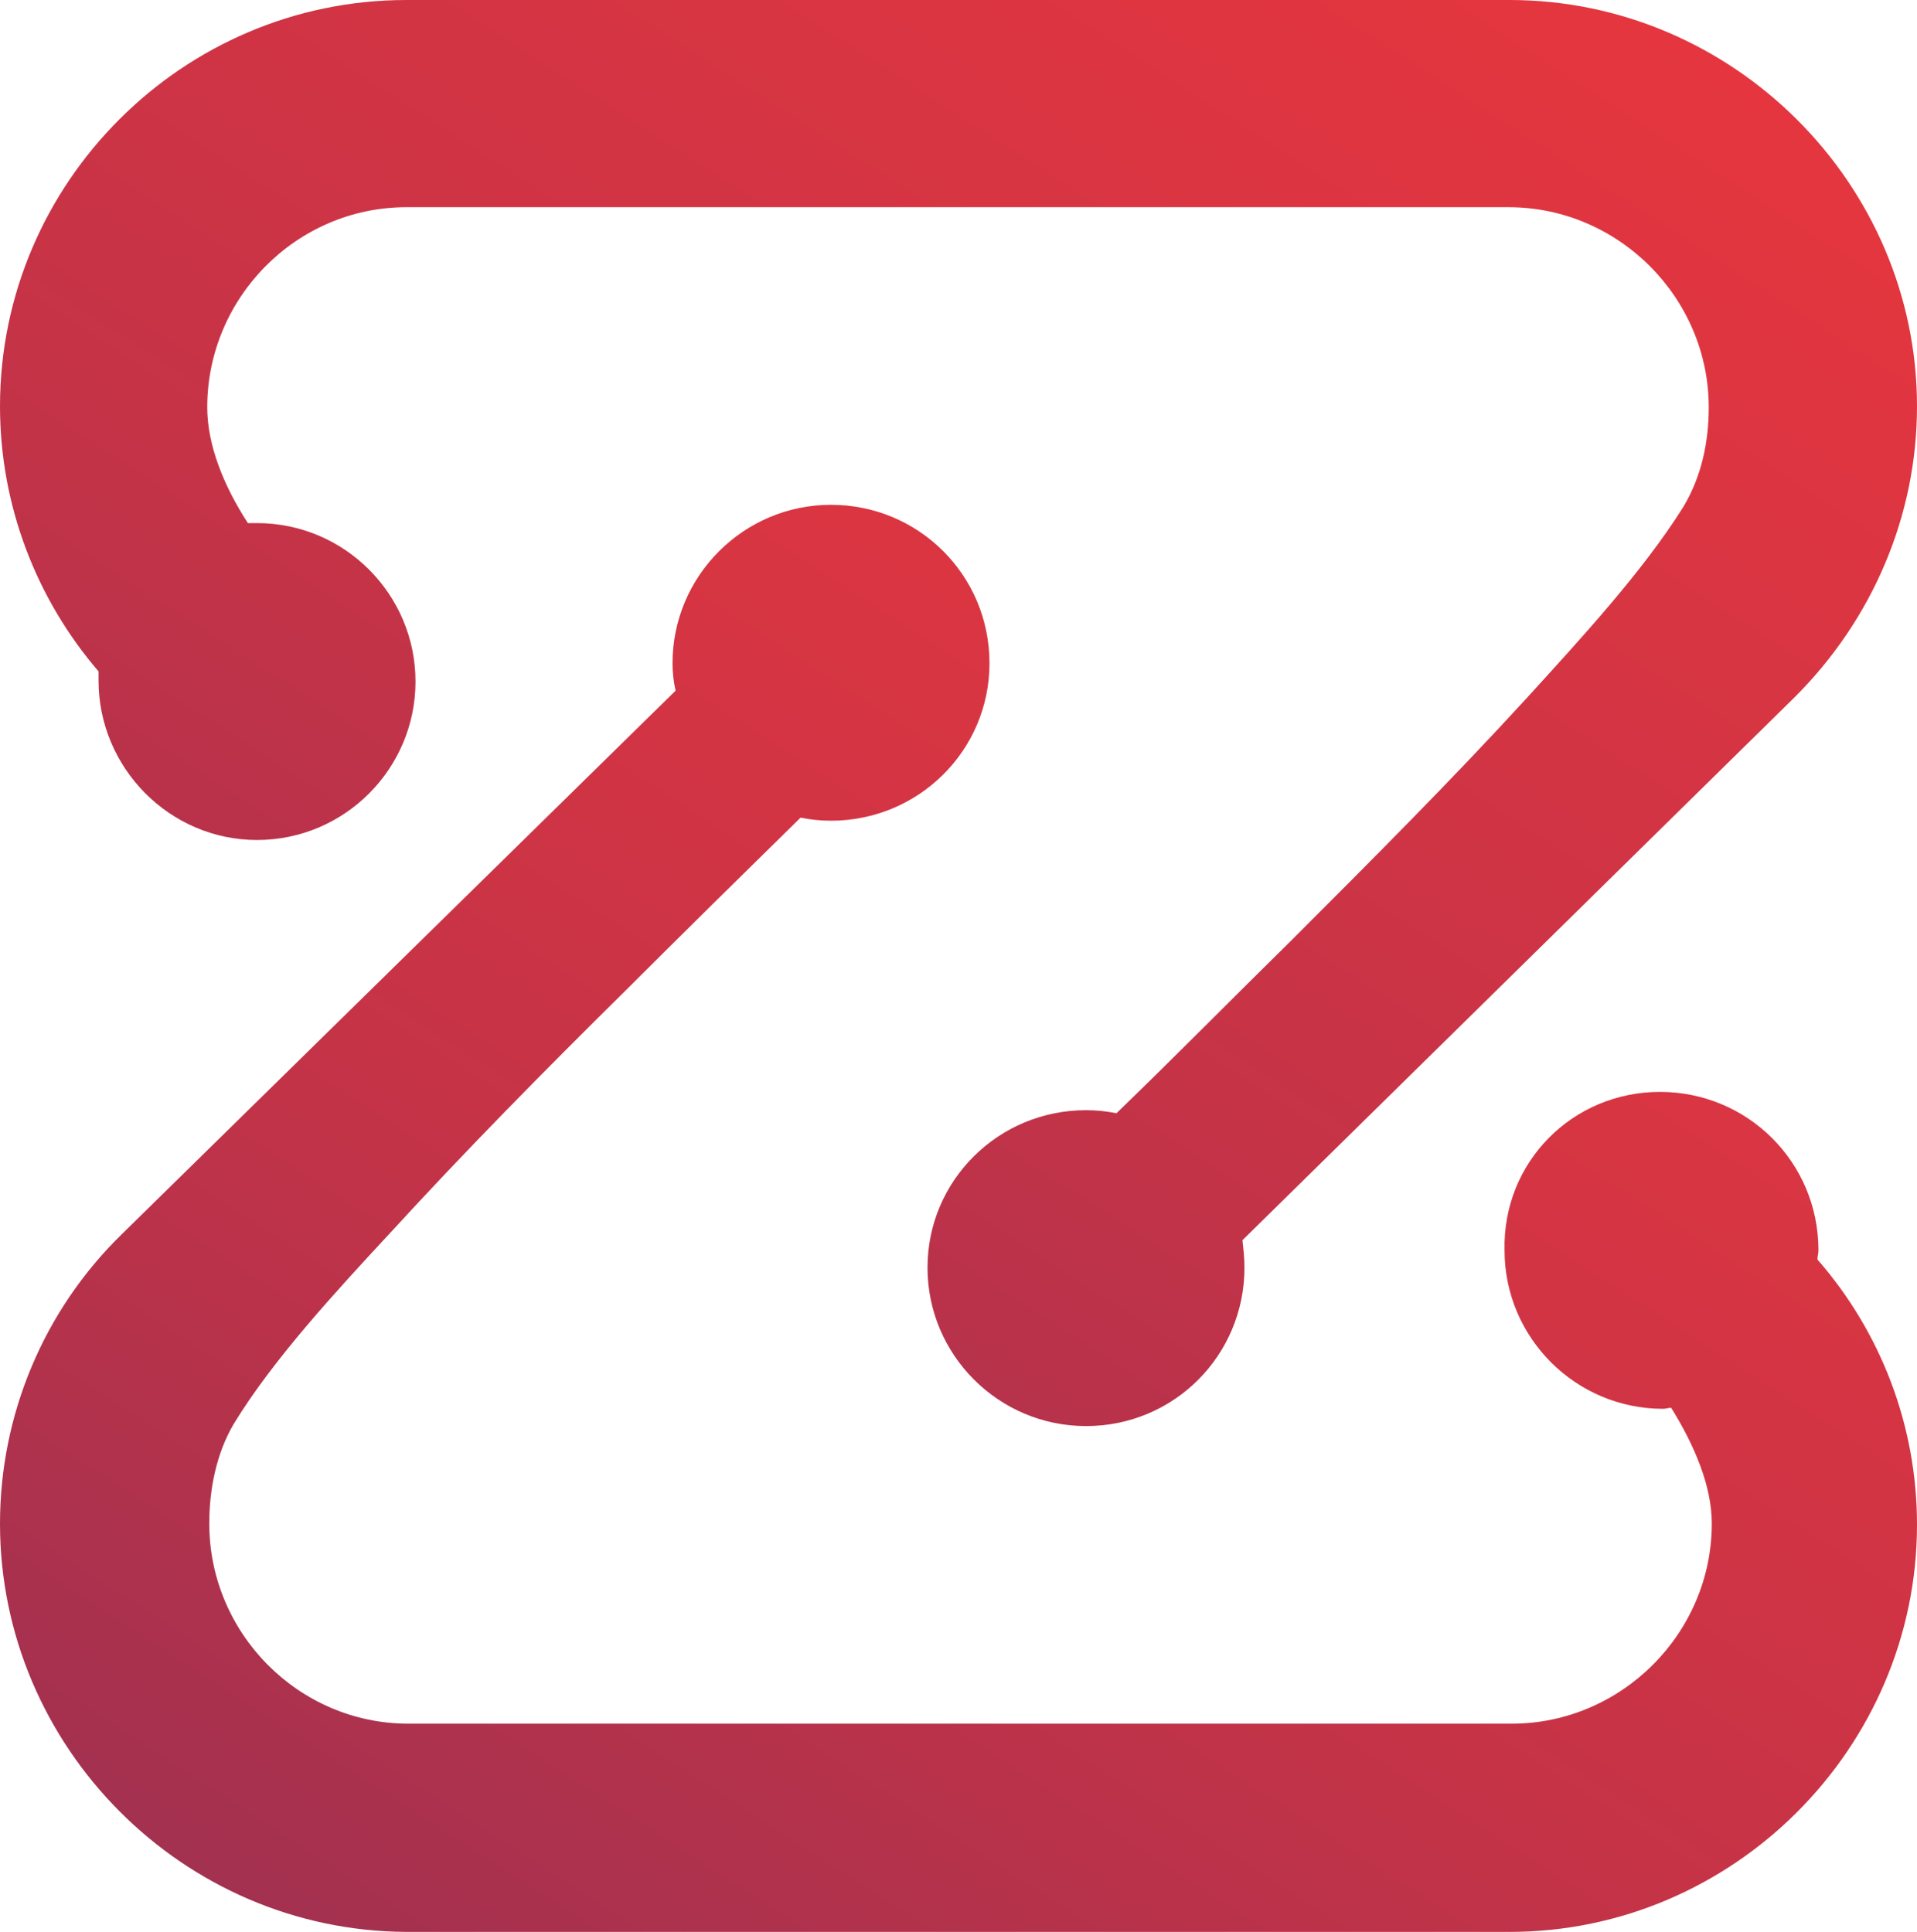
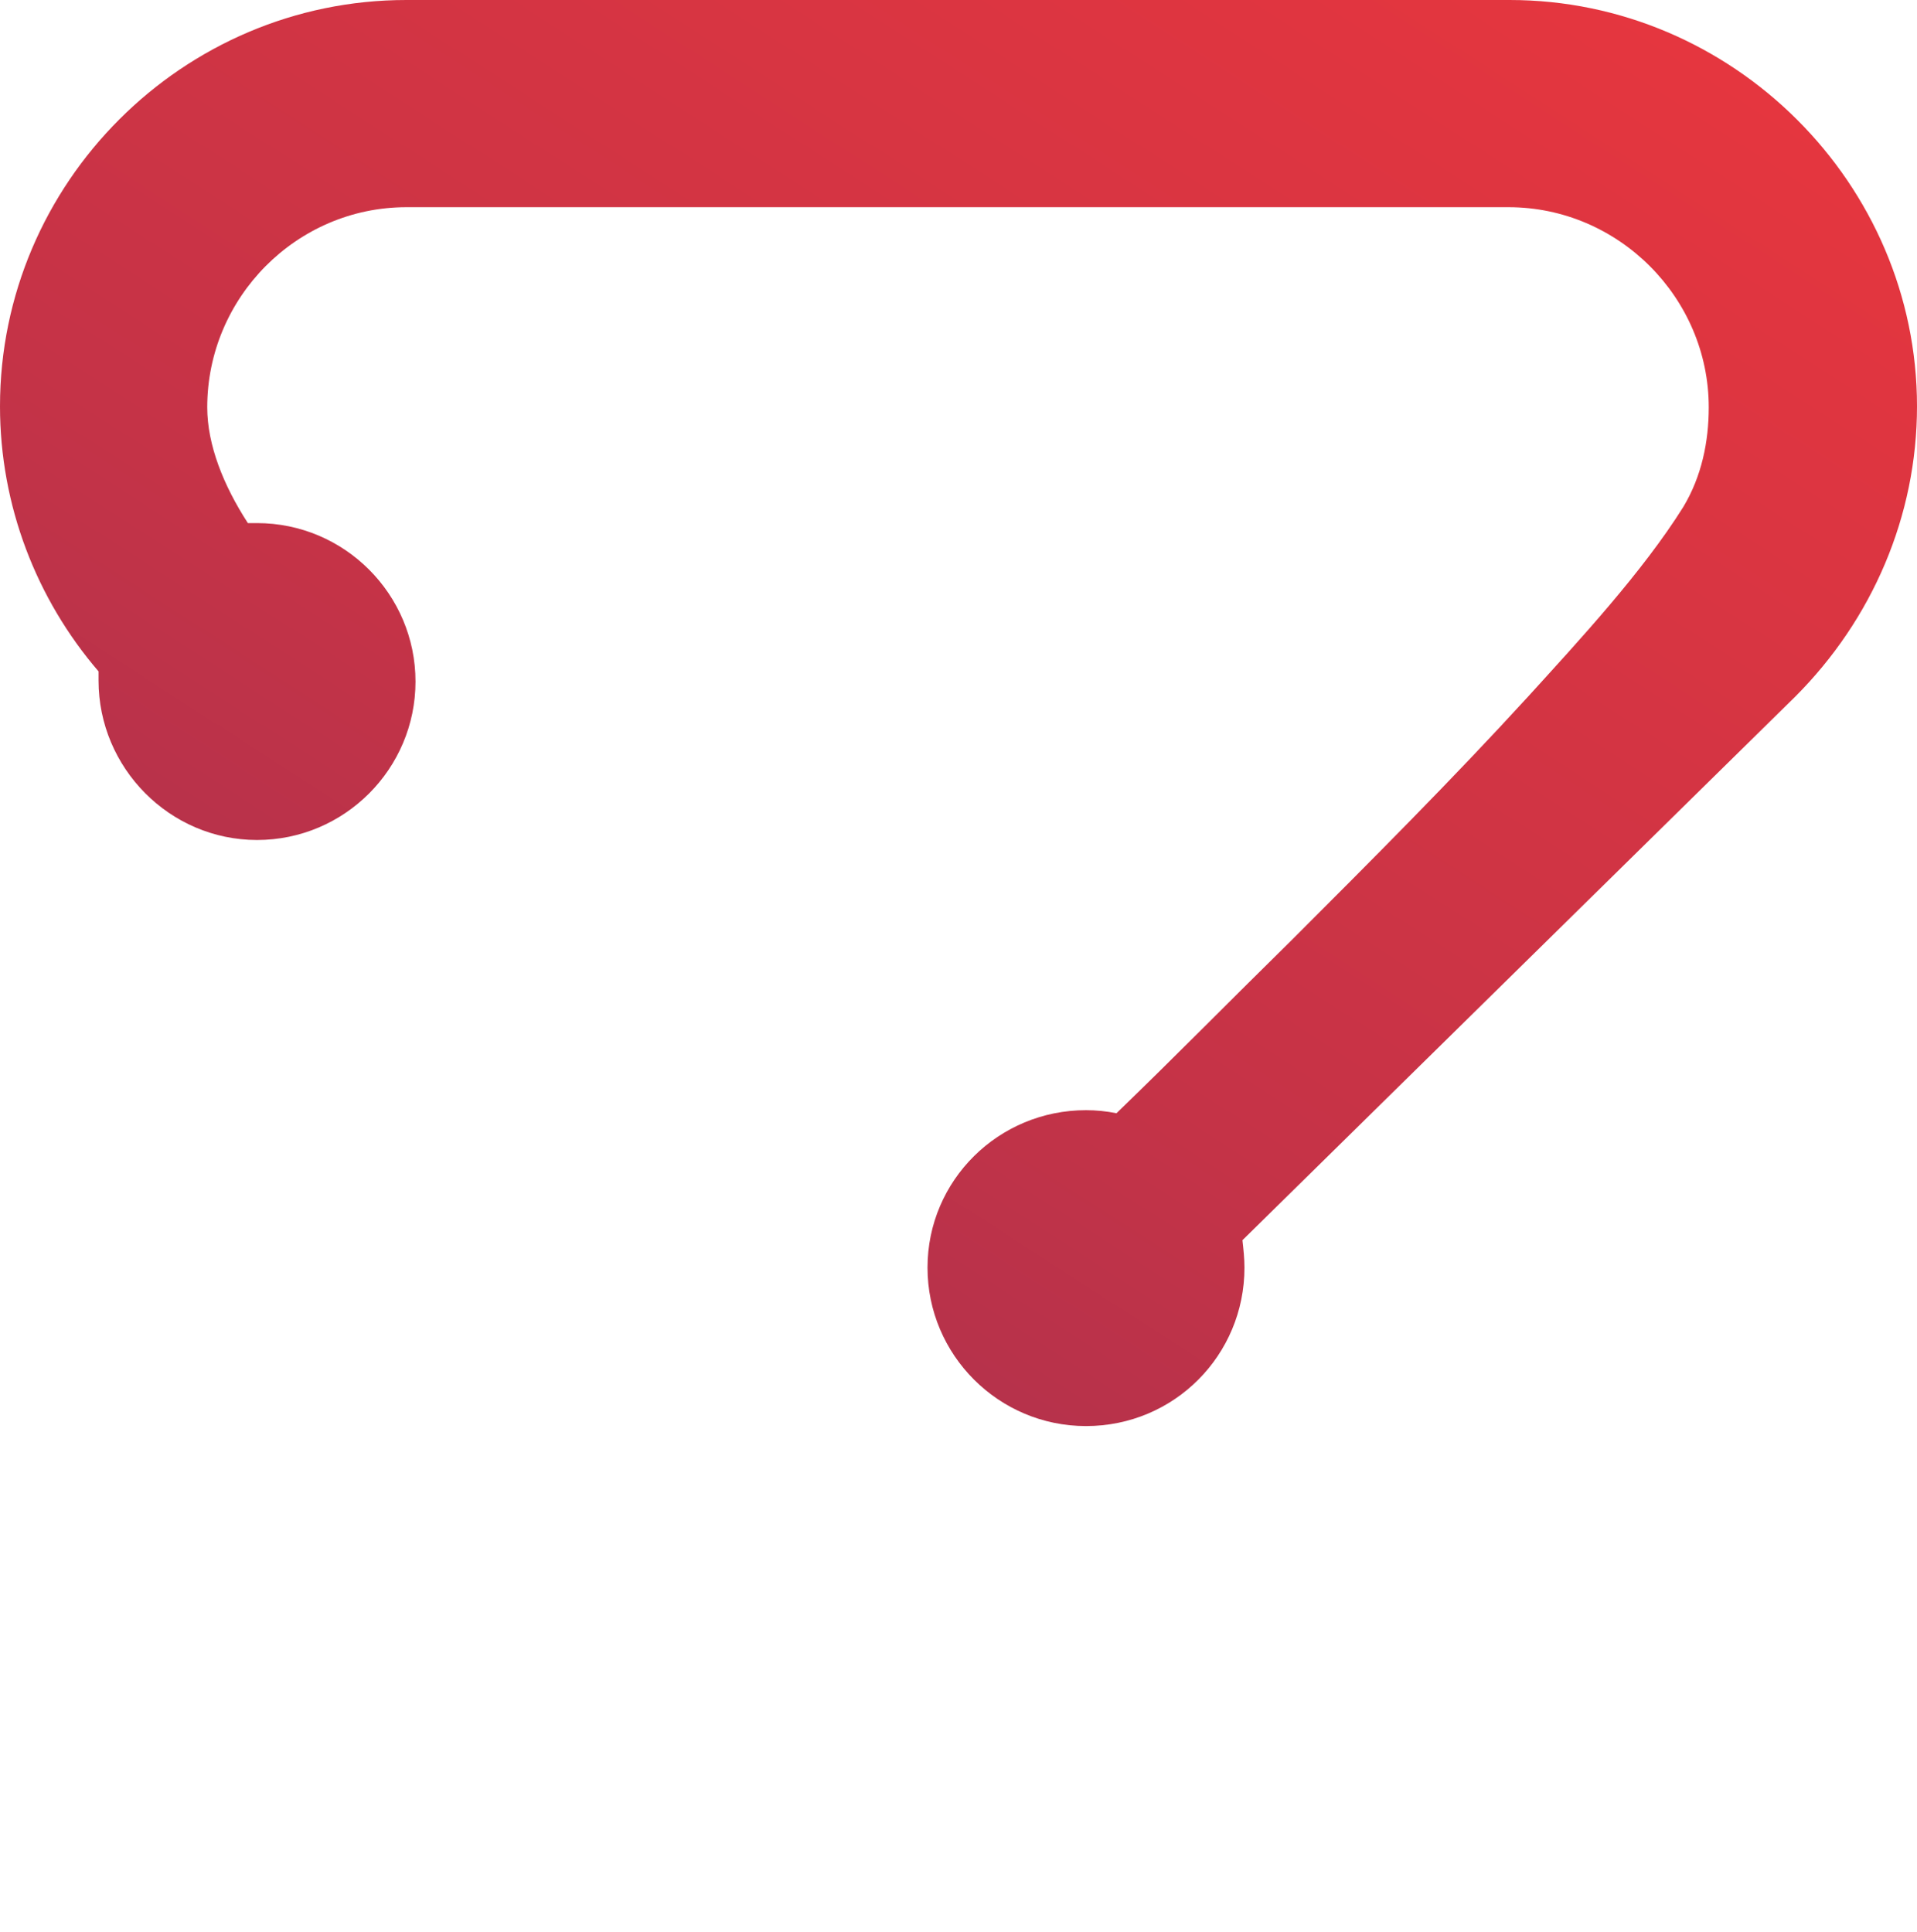
<svg xmlns="http://www.w3.org/2000/svg" version="1.1" id="Layer_1" x="0px" y="0px" viewBox="0 0 188.7 190.2" style="enable-background:new 0 0 188.7 190.2;" xml:space="preserve">
  <style type="text/css">
	.st0{fill-rule:evenodd;clip-rule:evenodd;fill:url(#SVGID_1_);}
	.st1{fill-rule:evenodd;clip-rule:evenodd;fill:url(#SVGID_2_);}

	@media (prefers-color-scheme: dark) {
		.st0{fill:#fff;}
		.st1{fill:#fff;}
	}
</style>
  <g id="Layer_x0020_1">
    <g id="_823292720">
      <g>
        <linearGradient id="SVGID_1_" gradientUnits="userSpaceOnUse" x1="7200.225" y1="8474.855" x2="8628.744" y2="6264.536" gradientTransform="matrix(7.199757e-02 0 0 7.199757e-02 -461.787 -401.752)">
          <stop offset="0" style="stop-color:#A33150" />
          <stop offset="0.4" style="stop-color:#C53347" />
          <stop offset="1" style="stop-color:#E7363E" />
        </linearGradient>
-         <path class="st0" d="M163.4,107.5c8.6,0,15.6,6.9,15.6,15.6c0,0.3-0.1,0.6-0.1,0.9c6.2,7.1,9.8,16.3,9.8,26.1     c0,22-18.1,40.1-40.1,40.1H40C18,190.1,0,172,0,150c0-10.7,4.3-21,12-28.5L66.5,68c-0.2-0.9-0.3-1.8-0.3-2.7     c0-8.6,7-15.6,15.6-15.6s15.6,6.9,15.6,15.6c0,8.6-7,15.5-15.6,15.5c-1,0-2-0.1-3-0.3c-5.8,5.7-11.5,11.3-17.2,17     c-7.9,7.8-15.8,15.8-23.3,24c-5.1,5.5-11.4,12.3-15.3,18.7c-1.7,2.9-2.4,6.4-2.4,9.8c0,10.8,8.8,19.7,19.6,19.7h108.6     c10.8,0,19.7-8.9,19.7-19.7c0-3.7-1.7-7.7-4-11.4c-0.3,0-0.5,0.1-0.8,0.1c-8.6,0-15.6-7-15.6-15.6     C147.9,114.4,154.8,107.5,163.4,107.5z" />
        <linearGradient id="SVGID_2_" gradientUnits="userSpaceOnUse" x1="6769.005" y1="7614.024" x2="8297.195" y2="5249.494" gradientTransform="matrix(7.199757e-02 0 0 7.199757e-02 -461.787 -401.752)">
          <stop offset="0" style="stop-color:#A33150" />
          <stop offset="0.4" style="stop-color:#C53347" />
          <stop offset="1" style="stop-color:#E7363E" />
        </linearGradient>
        <path class="st1" d="M106.9,109.3c1,0,2,0.1,3,0.3c5.8-5.6,11.4-11.3,17.2-17c7.8-7.8,15.8-15.8,23.3-24     c5-5.5,11.3-12.3,15.3-18.7c1.8-3,2.5-6.4,2.5-9.8c0-10.8-8.9-19.7-19.7-19.7H40c-10.8,0-19.6,8.9-19.6,19.7     c0,3.7,1.6,7.7,4,11.4c0.3,0,0.6,0,0.9,0c8.6,0,15.6,7,15.6,15.6s-7,15.6-15.6,15.6S9.7,75.6,9.7,67c0-0.3,0-0.6,0-0.9     C3.6,59,0,49.8,0,40C0,18,18,0,40,0h108.6c22,0,40.1,18.1,40.1,40c0,10.8-4.4,21-12,28.6l-54.4,53.5c0.1,0.9,0.2,1.8,0.2,2.7     c0,8.6-6.9,15.6-15.6,15.6c-8.6,0-15.6-7-15.6-15.6S98.3,109.3,106.9,109.3z" />
      </g>
    </g>
  </g>
</svg>